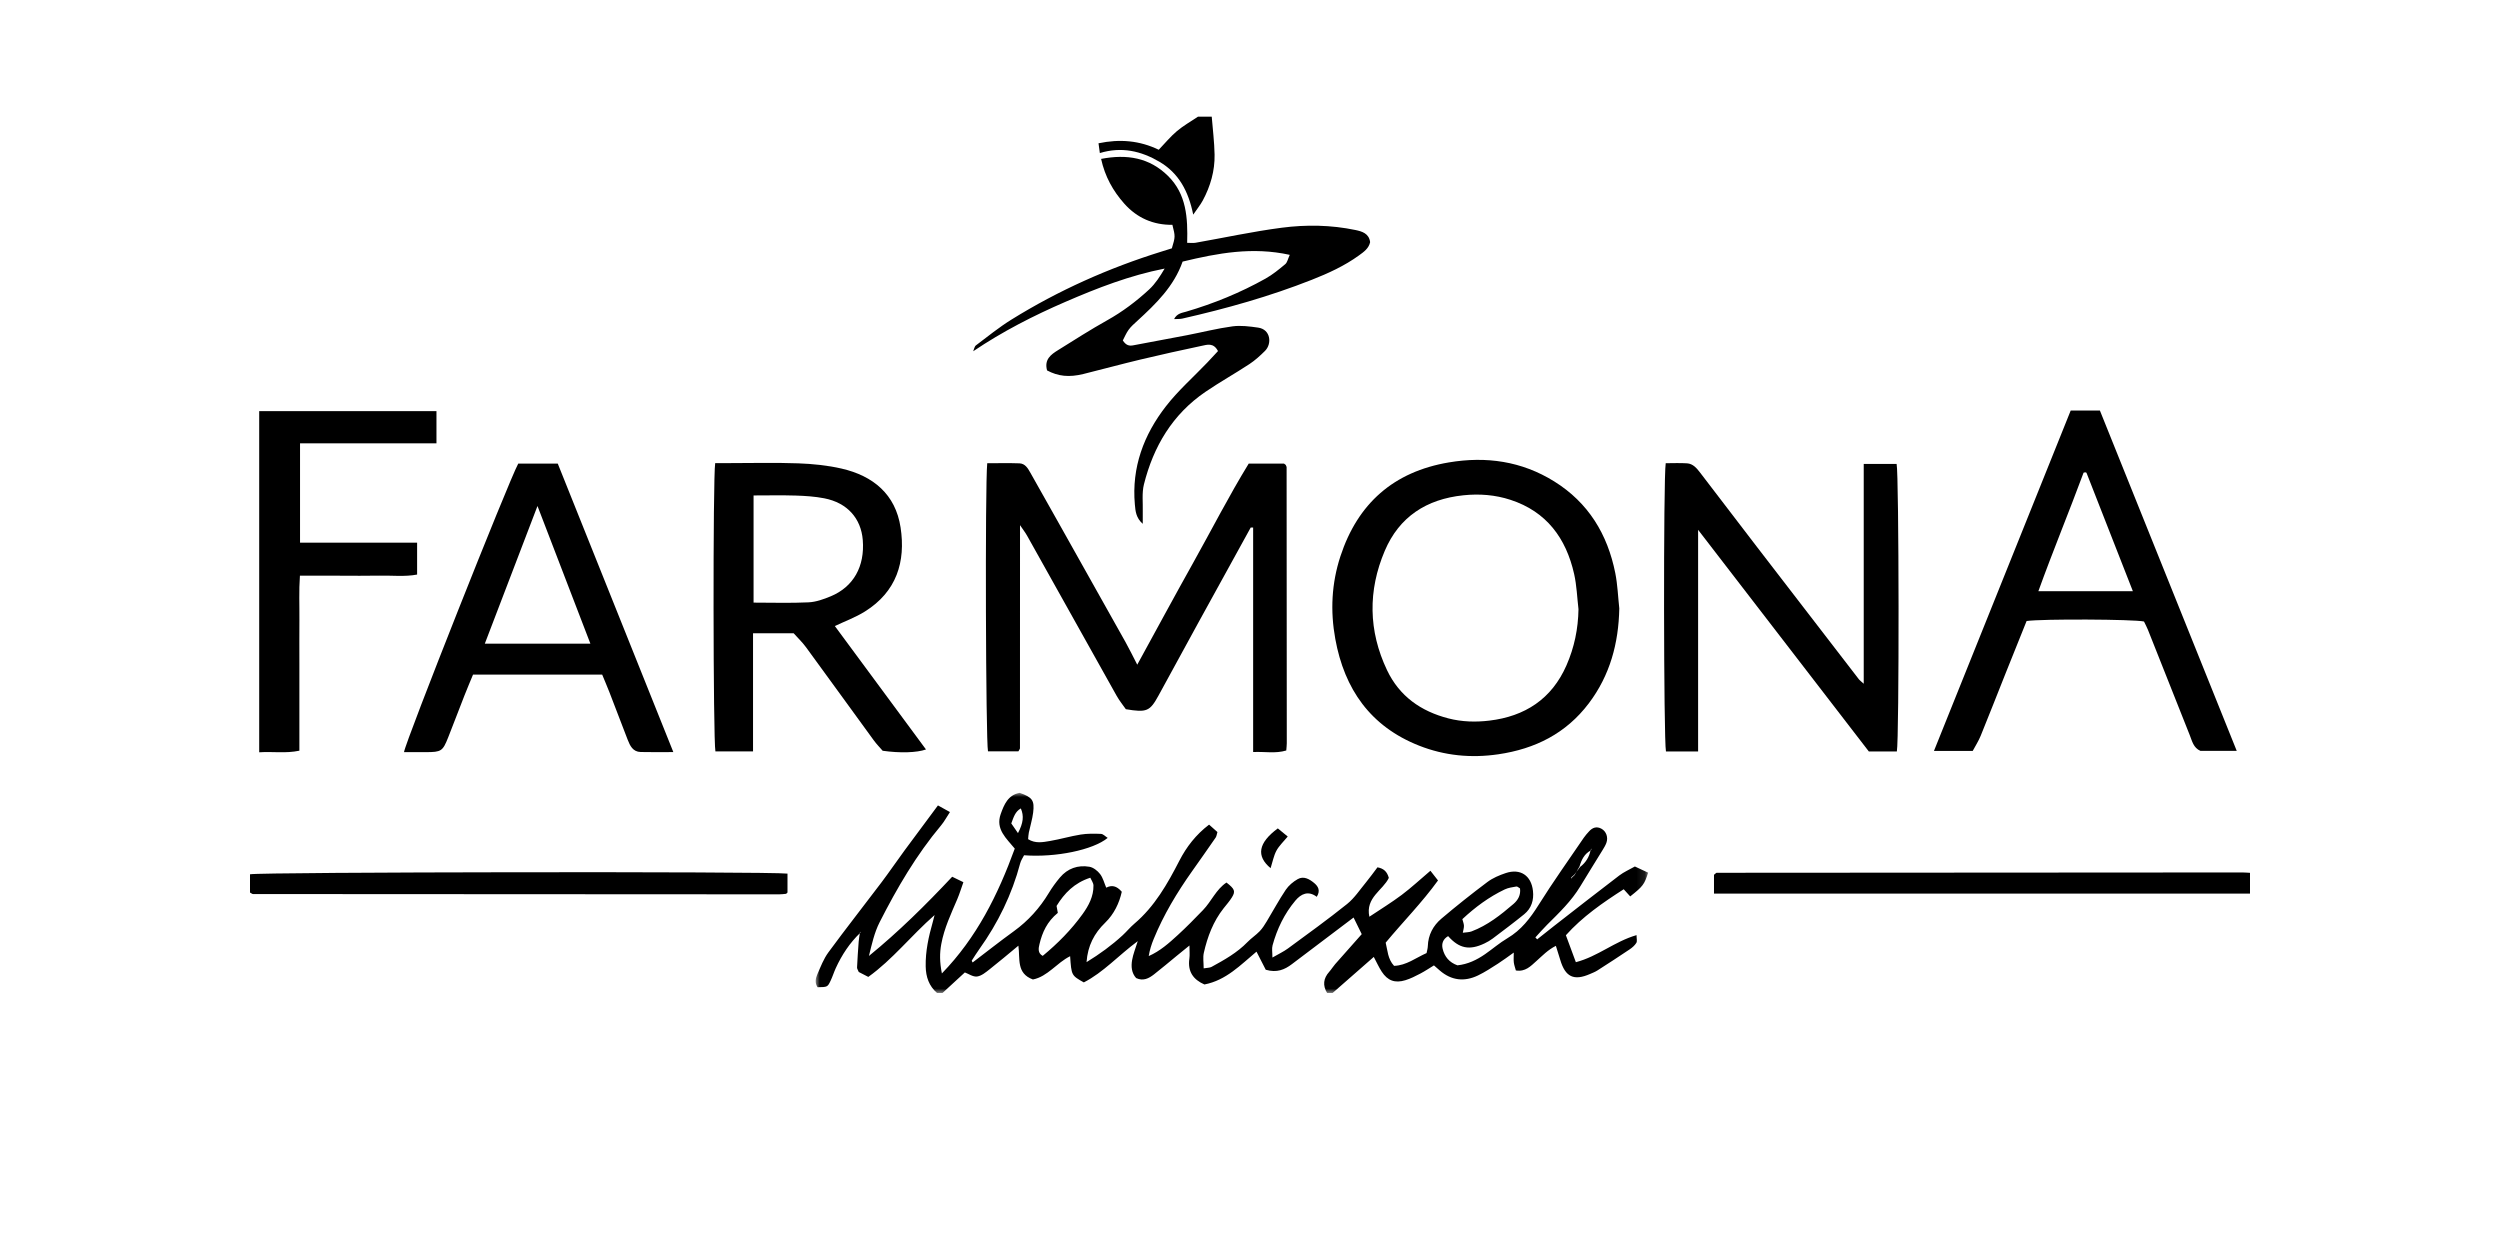
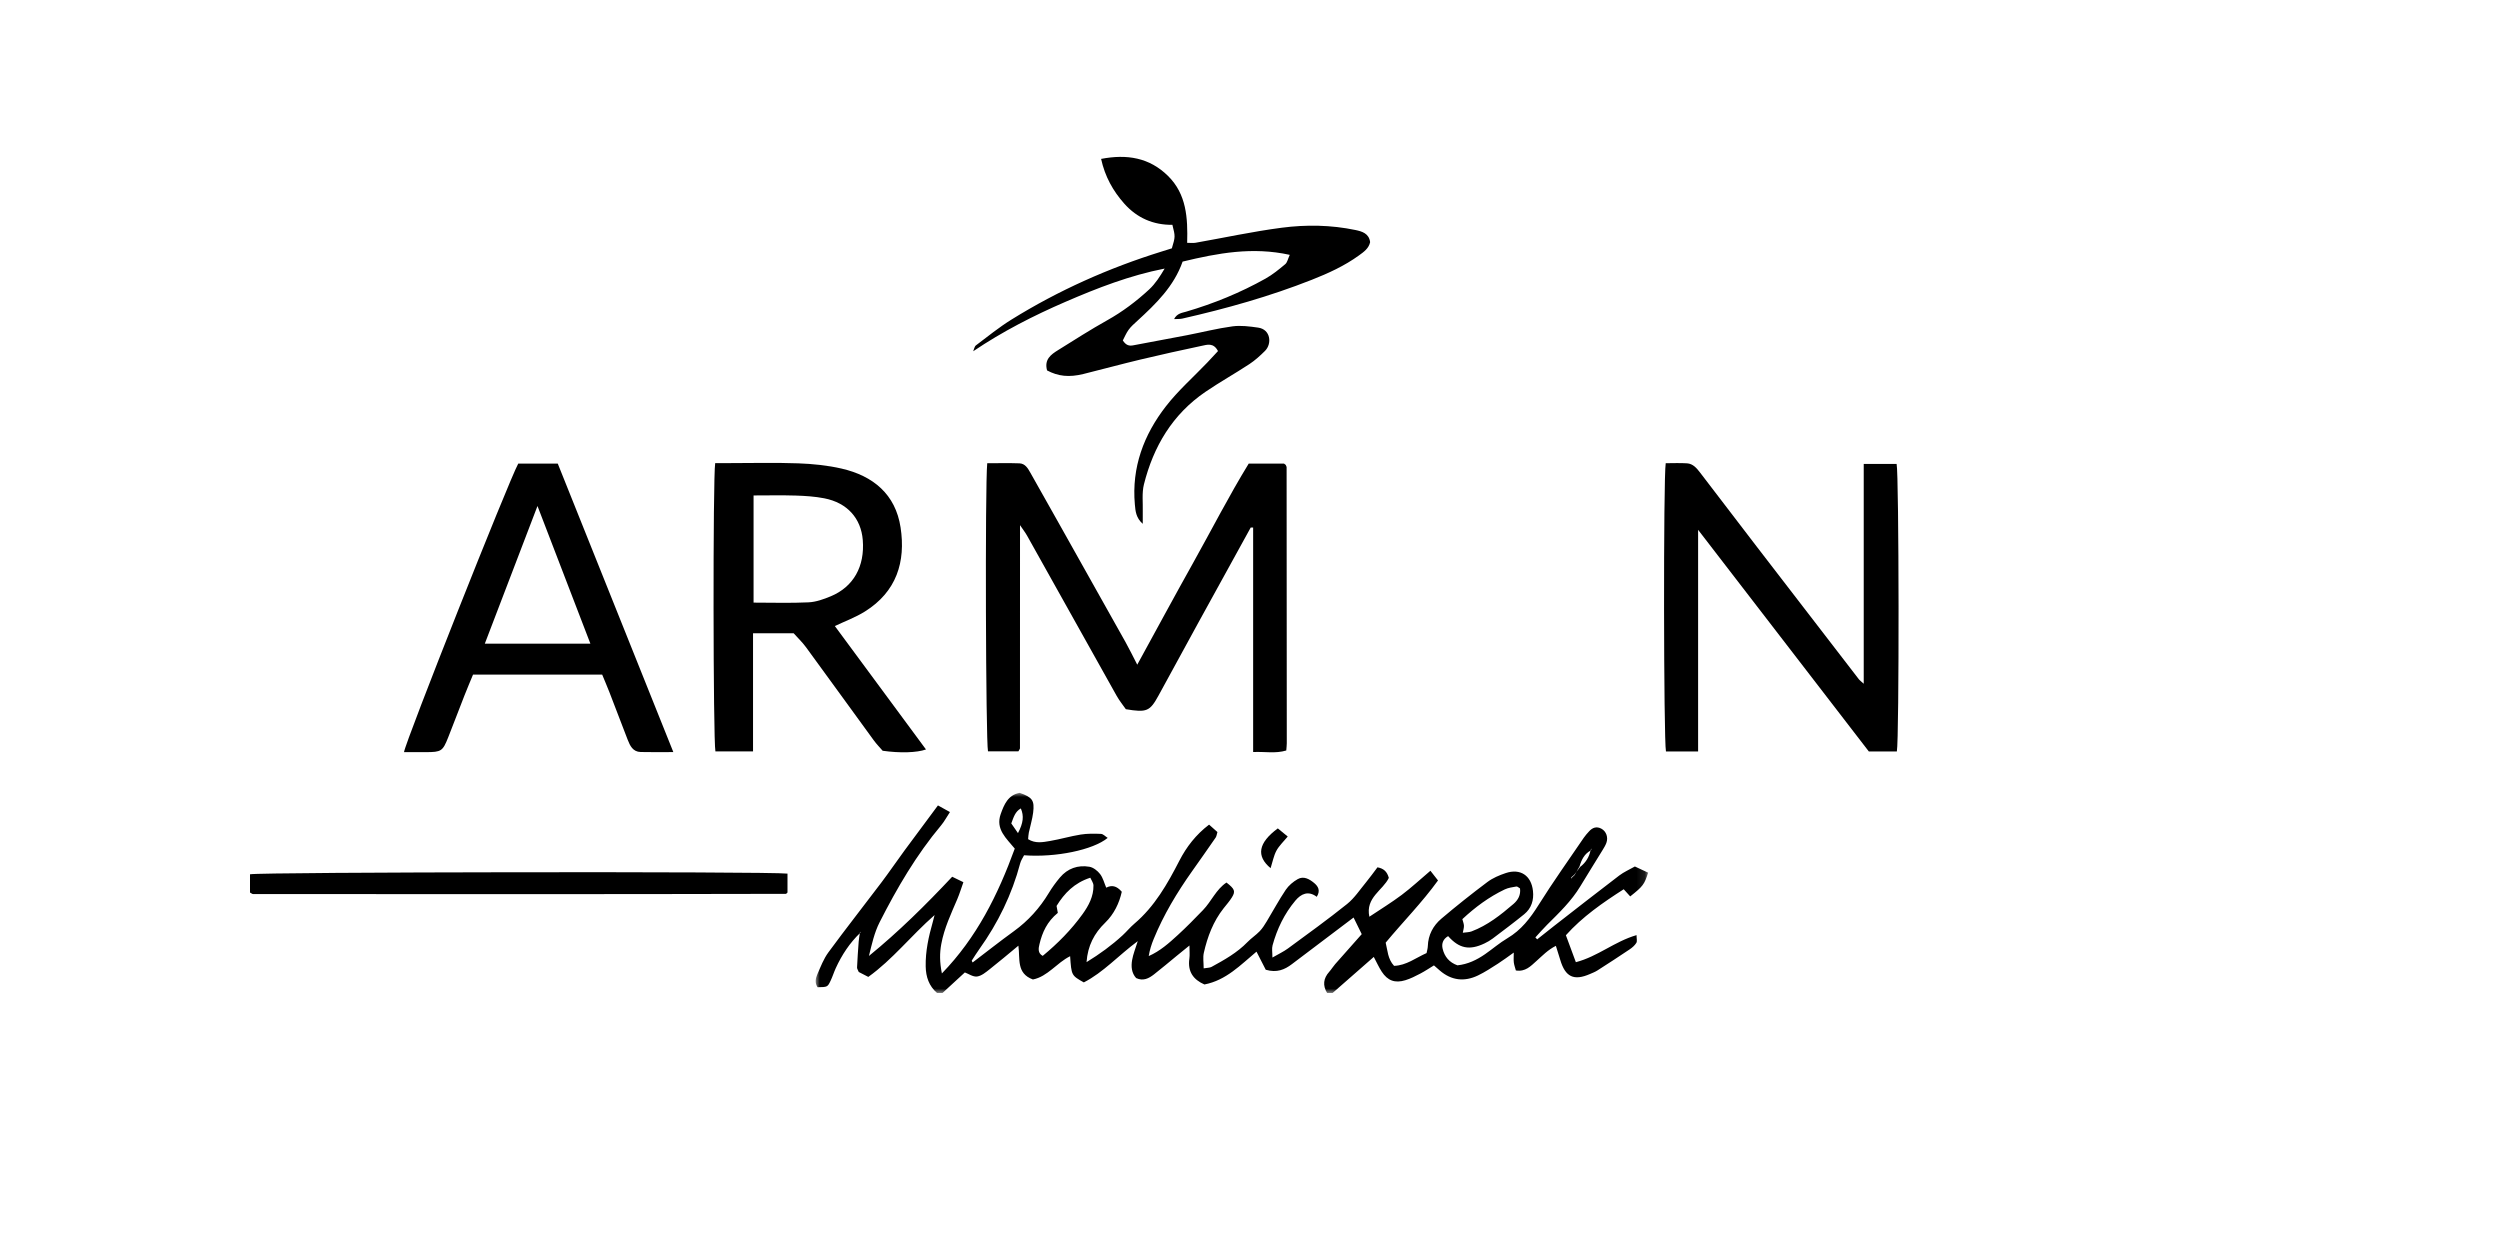
<svg xmlns="http://www.w3.org/2000/svg" xmlns:xlink="http://www.w3.org/1999/xlink" width="300px" height="150px" viewBox="0 0 300 150" version="1.1">
  <title>vivienne-farmona</title>
  <defs>
    <polygon id="path-1" points="0 0 99.895 0 99.895 24.018 0 24.018" />
  </defs>
  <g id="vivienne-farmona" stroke="none" stroke-width="1" fill="none" fill-rule="evenodd">
    <g id="Group-28" transform="translate(30, 14)">
      <g id="Group-3" transform="translate(67.881, 81.141)">
        <mask id="mask-2" fill="white">
          <use xlink:href="#path-1" />
        </mask>
        <g id="Clip-2" />
        <path d="M24.276,4.833 C24.918,3.609 25.007,2.777 24.619,1.868 C23.932,2.254 23.751,2.934 23.473,3.669 C23.719,4.025 23.978,4.402 24.276,4.833 M77.656,16.789 C78.088,16.727 78.417,16.736 78.702,16.629 C80.622,15.905 82.205,14.65 83.737,13.333 C84.284,12.862 84.625,12.257 84.521,11.471 C84.358,11.379 84.206,11.218 84.086,11.239 C83.61,11.321 83.11,11.388 82.681,11.593 C80.796,12.492 79.138,13.723 77.601,15.156 C77.673,15.436 77.779,15.685 77.792,15.938 C77.805,16.179 77.72,16.424 77.656,16.789 M29.057,14.404 C27.763,15.46 27.193,16.749 26.858,18.149 C26.739,18.644 26.62,19.224 27.244,19.566 C29.059,18.067 30.666,16.437 32.016,14.568 C32.757,13.541 33.354,12.429 33.335,11.116 C33.33,10.803 33.088,10.494 32.955,10.185 C31.025,10.809 29.843,12.05 28.906,13.571 C28.953,13.831 28.999,14.085 29.057,14.404 M90.725,10.193 C90.653,10.313 90.581,10.433 90.65,10.318 C90.633,10.444 90.654,10.291 90.675,10.138 C90.794,10.035 90.913,9.931 91.032,9.828 C91.267,9.514 91.502,9.201 91.738,8.887 C92.414,8.371 92.832,7.694 92.992,6.858 C93.042,6.793 93.092,6.727 93.141,6.662 C93.105,6.741 93.07,6.821 93.034,6.9 C92.25,7.307 91.9,8.022 91.666,8.821 C91.468,9.17 91.269,9.519 91.071,9.868 C90.956,9.977 90.84,10.085 90.725,10.193 M5.353,16.794 C4.083,18.008 3.139,19.449 2.411,21.037 C2.183,21.534 2.023,22.062 1.787,22.554 C1.422,23.315 1.405,23.307 0.229,23.325 C-0.125,22.82 -0.016,22.267 0.201,21.771 C0.596,20.872 0.952,19.923 1.526,19.143 C3.602,16.316 5.773,13.56 7.886,10.76 C8.841,9.494 9.733,8.181 10.672,6.903 C11.966,5.141 13.276,3.39 14.673,1.509 C15.156,1.777 15.547,1.992 16.112,2.305 C15.7,2.932 15.427,3.453 15.058,3.894 C12.081,7.446 9.76,11.419 7.673,15.528 C7.041,16.77 6.733,18.177 6.391,19.575 C9.96,16.662 13.202,13.457 16.382,10.068 C16.825,10.283 17.194,10.463 17.726,10.722 C17.467,11.449 17.268,12.11 17,12.741 C16.251,14.503 15.424,16.233 15.074,18.14 C14.876,19.221 14.867,20.278 15.146,21.671 C19.322,17.37 21.875,12.238 23.891,6.692 C22.909,5.482 21.549,4.374 22.205,2.54 C22.613,1.398 23.082,0.256 24.485,0 C26.001,0.539 26.278,0.898 26.097,2.373 C25.997,3.181 25.745,3.971 25.578,4.772 C25.524,5.028 25.52,5.295 25.493,5.561 C26.374,6.109 27.26,5.921 28.105,5.779 C29.343,5.57 30.556,5.206 31.796,5.007 C32.597,4.88 33.428,4.89 34.241,4.926 C34.505,4.938 34.756,5.227 35.041,5.407 C33.287,6.855 28.788,7.778 25.006,7.491 C24.859,7.788 24.637,8.101 24.545,8.448 C23.551,12.195 21.882,15.617 19.632,18.764 C19.314,19.21 19.025,19.677 18.728,20.137 C18.716,20.156 18.764,20.212 18.836,20.355 C20.495,19.093 22.116,17.811 23.789,16.6 C25.504,15.358 26.88,13.834 27.971,12.025 C28.365,11.37 28.821,10.743 29.313,10.158 C30.234,9.065 31.468,8.636 32.848,8.87 C33.319,8.95 33.827,9.35 34.131,9.747 C34.482,10.205 34.627,10.821 34.866,11.38 C35.513,11.045 36.104,11.135 36.733,11.871 C36.433,13.225 35.807,14.55 34.744,15.579 C33.421,16.861 32.648,18.342 32.504,20.315 C34.095,19.342 35.524,18.301 36.833,17.095 C37.317,16.648 37.738,16.13 38.239,15.705 C40.68,13.636 42.211,10.929 43.646,8.139 C44.502,6.476 45.633,5.015 47.209,3.814 C47.567,4.133 47.88,4.411 48.21,4.705 C48.129,4.97 48.112,5.204 47.997,5.371 C47.064,6.724 46.116,8.067 45.167,9.409 C43.359,11.965 41.749,14.635 40.561,17.541 C40.298,18.183 40.084,18.845 39.966,19.588 C41.336,18.985 42.402,18.027 43.452,17.066 C44.499,16.109 45.492,15.09 46.479,14.07 C47.488,13.027 48.054,11.58 49.296,10.764 C50.288,11.535 50.398,11.81 49.955,12.533 C49.67,12.998 49.301,13.413 48.961,13.843 C47.709,15.425 47.016,17.263 46.578,19.198 C46.452,19.754 46.559,20.362 46.559,21.062 C47.002,20.985 47.29,21.003 47.503,20.886 C49.043,20.045 50.573,19.19 51.816,17.908 C52.269,17.44 52.829,17.075 53.282,16.606 C53.612,16.265 53.873,15.846 54.121,15.436 C54.887,14.172 55.585,12.863 56.408,11.638 C56.757,11.118 57.295,10.666 57.844,10.355 C58.557,9.951 59.238,10.342 59.801,10.805 C60.288,11.206 60.606,11.709 60.13,12.476 C59.11,11.707 58.245,12.118 57.562,12.934 C56.245,14.506 55.364,16.327 54.826,18.302 C54.718,18.697 54.81,19.147 54.81,19.763 C55.549,19.337 56.148,19.061 56.669,18.678 C59.055,16.924 61.461,15.192 63.77,13.339 C64.65,12.632 65.301,11.634 66.032,10.749 C66.515,10.164 66.954,9.545 67.416,8.937 C68.166,9.08 68.567,9.447 68.778,10.205 C68.077,11.694 65.951,12.558 66.442,14.867 C67.804,13.956 69.11,13.161 70.326,12.247 C71.493,11.369 72.569,10.367 73.768,9.349 C74.095,9.766 74.349,10.09 74.68,10.513 C72.755,13.176 70.481,15.472 68.4,17.978 C68.635,18.909 68.636,19.923 69.406,20.761 C70.89,20.715 72.017,19.793 73.308,19.228 C73.364,18.932 73.449,18.668 73.457,18.402 C73.498,17.05 74.096,15.937 75.083,15.1 C76.879,13.578 78.725,12.112 80.608,10.7 C81.251,10.217 82.04,9.885 82.811,9.627 C84.56,9.042 85.87,9.921 86.075,11.761 C86.199,12.864 85.898,13.855 85.024,14.567 C83.79,15.57 82.515,16.523 81.246,17.482 C80.942,17.711 80.604,17.906 80.259,18.07 C78.449,18.931 77.217,18.681 75.893,17.193 C75.303,17.535 75.083,18.068 75.233,18.702 C75.462,19.667 76.042,20.358 77.013,20.699 C78.254,20.57 79.33,20.05 80.329,19.358 C81.23,18.734 82.065,18.004 83.006,17.449 C84.666,16.469 85.755,15.038 86.762,13.43 C88.478,10.692 90.359,8.056 92.178,5.382 C92.362,5.112 92.587,4.866 92.807,4.623 C93.218,4.169 93.71,3.993 94.28,4.299 C94.868,4.614 95.127,5.339 94.883,6.006 C94.771,6.312 94.594,6.597 94.422,6.878 C93.536,8.327 92.63,9.765 91.754,11.22 C90.692,12.981 89.226,14.386 87.785,15.817 C87.292,16.308 86.836,16.836 86.364,17.347 C86.435,17.426 86.507,17.504 86.578,17.582 C87.262,17.04 87.941,16.493 88.63,15.957 C91.226,13.939 93.814,11.911 96.43,9.919 C96.986,9.496 97.647,9.211 98.306,8.837 C98.875,9.103 99.395,9.345 99.895,9.579 C99.447,10.992 99.274,11.217 97.745,12.429 C97.508,12.167 97.267,11.902 96.965,11.569 C94.468,13.17 92.005,14.871 90.025,17.087 C90.436,18.197 90.804,19.191 91.222,20.322 C93.871,19.631 95.866,17.837 98.503,17.074 C98.503,17.462 98.603,17.801 98.48,18.004 C98.288,18.318 97.974,18.584 97.661,18.795 C96.387,19.653 95.098,20.488 93.806,21.315 C93.531,21.491 93.218,21.608 92.918,21.74 C90.982,22.586 89.955,22.096 89.351,20.049 C89.198,19.531 89.03,19.017 88.824,18.36 C87.868,18.839 87.206,19.543 86.494,20.178 C85.809,20.789 85.167,21.502 84.023,21.315 C83.933,20.977 83.818,20.677 83.779,20.369 C83.738,20.048 83.77,19.718 83.77,19.168 C83.053,19.674 82.481,20.11 81.876,20.495 C81.093,20.994 80.313,21.513 79.478,21.913 C77.844,22.696 76.289,22.526 74.891,21.318 C74.686,21.141 74.482,20.96 74.193,20.706 C73.656,21.032 73.123,21.393 72.557,21.69 C71.978,21.993 71.385,22.295 70.764,22.485 C69.515,22.868 68.634,22.541 67.928,21.46 C67.576,20.921 67.312,20.324 66.974,19.688 C65.286,21.167 63.659,22.592 62.032,24.018 L61.372,24.018 C60.821,23.105 60.92,22.263 61.63,21.471 C61.885,21.186 62.082,20.85 62.334,20.562 C63.41,19.336 64.497,18.119 65.527,16.957 C65.177,16.243 64.854,15.585 64.548,14.962 C62.034,16.862 59.585,18.713 57.136,20.564 C56.27,21.218 55.34,21.618 54.009,21.229 C53.698,20.622 53.319,19.88 52.898,19.057 C50.981,20.656 49.255,22.493 46.651,22.996 C45.31,22.41 44.62,21.444 44.843,19.898 C44.908,19.448 44.853,18.98 44.853,18.319 C44.205,18.845 43.74,19.221 43.277,19.6 C42.385,20.329 41.509,21.078 40.6,21.784 C39.982,22.264 39.307,22.628 38.455,22.226 C37.897,21.611 37.843,20.831 37.971,20.073 C38.092,19.357 38.38,18.67 38.649,17.796 C36.324,19.517 34.519,21.551 32.177,22.748 C30.691,21.911 30.691,21.911 30.535,19.604 C28.929,20.395 27.841,22.045 26.069,22.397 C24.059,21.66 24.546,19.917 24.326,18.34 C23.093,19.357 22.012,20.281 20.894,21.157 C20.429,21.521 19.908,21.967 19.368,22.04 C18.883,22.105 18.335,21.711 17.901,21.551 C16.987,22.392 16.104,23.205 15.221,24.018 L14.562,24.018 C13.595,23.175 13.227,22.094 13.202,20.831 C13.165,19.006 13.554,17.262 14.045,15.527 C14.1,15.334 14.147,15.139 14.269,14.665 C11.409,17.179 9.228,20.002 6.315,22.088 C5.867,21.857 5.492,21.663 5.17,21.497 C5.075,21.26 4.958,21.106 4.965,20.959 C5.014,19.929 5.082,18.901 5.159,17.873 C5.187,17.499 5.258,17.127 5.31,16.755 C5.394,16.641 5.478,16.528 5.379,16.661 C5.413,16.492 5.383,16.643 5.353,16.794" id="Fill-1" fill="#000000" mask="url(#mask-2)" />
      </g>
-       <path d="M115.408,0 C115.528,1.52 115.723,3.039 115.75,4.561 C115.785,6.504 115.255,8.343 114.336,10.053 C114.057,10.572 113.678,11.035 113.186,11.755 C112.612,8.931 111.441,6.765 109.124,5.407 C106.931,4.122 104.593,3.571 101.981,4.367 C101.921,3.931 101.881,3.64 101.821,3.194 C104.388,2.655 106.759,2.866 109.049,3.971 C109.798,3.192 110.455,2.387 111.236,1.73 C112.012,1.076 112.913,0.57 113.759,0 L115.408,0 Z" id="Fill-4" fill="#000000" />
      <path d="M120.088,49.3 C117.977,53.134 115.861,56.966 113.755,60.803 C112.174,63.683 110.606,66.57 109.03,69.452 C107.986,71.36 107.619,71.525 105.102,71.105 C104.787,70.651 104.338,70.105 103.997,69.497 C100.406,63.096 96.834,56.685 93.25,50.281 C93.043,49.911 92.778,49.574 92.402,49.016 C92.402,58.115 92.402,66.95 92.396,75.785 C92.396,75.879 92.306,75.972 92.208,76.162 L88.559,76.162 C88.294,74.959 88.198,44.306 88.467,41.588 C89.74,41.588 91.039,41.553 92.335,41.601 C93.014,41.627 93.342,42.189 93.644,42.727 C94.797,44.78 95.957,46.83 97.111,48.883 C99.767,53.61 102.424,58.335 105.071,63.067 C105.54,63.907 105.959,64.775 106.47,65.763 C108.746,61.61 110.919,57.581 113.153,53.587 C115.391,49.586 117.477,45.496 119.845,41.634 L124.083,41.634 C124.182,41.705 124.234,41.731 124.269,41.771 C124.303,41.81 124.322,41.862 124.342,41.911 C124.364,41.961 124.393,42.015 124.393,42.067 C124.402,53.106 124.409,64.144 124.414,75.182 C124.414,75.451 124.377,75.72 124.353,76.058 C123.053,76.452 121.773,76.176 120.377,76.244 L120.377,49.304 C120.281,49.303 120.185,49.301 120.088,49.3" id="Fill-6" fill="#000000" />
-       <path d="M159.418,59.106 C159.252,57.695 159.207,56.257 158.896,54.879 C157.929,50.586 155.584,47.391 151.258,45.979 C149.428,45.381 147.54,45.233 145.594,45.436 C141.177,45.898 137.908,48.014 136.172,52.099 C134.147,56.866 134.2,61.702 136.444,66.42 C137.931,69.544 140.495,71.352 143.81,72.208 C145.437,72.629 147.093,72.668 148.714,72.475 C152.986,71.967 156.205,69.889 157.981,65.832 C158.918,63.688 159.381,61.461 159.418,59.106 M164.315,59.013 C164.233,63.192 163.201,67.036 160.655,70.403 C157.924,74.013 154.219,75.866 149.801,76.514 C146.524,76.995 143.346,76.684 140.286,75.476 C134.457,73.175 131.331,68.704 130.234,62.669 C129.625,59.32 129.787,56.004 130.846,52.767 C132.924,46.416 137.238,42.606 143.865,41.489 C148.347,40.734 152.599,41.342 156.497,43.763 C160.601,46.313 162.908,50.111 163.835,54.777 C164.111,56.166 164.161,57.6 164.315,59.013" id="Fill-8" fill="#000000" />
      <path d="M169.886,41.586 C170.717,41.586 171.584,41.544 172.445,41.599 C173.157,41.645 173.599,42.173 174.007,42.706 C176.271,45.668 178.532,48.632 180.803,51.588 C184.88,56.893 188.962,62.193 193.047,67.491 C193.167,67.647 193.337,67.764 193.647,68.05 L193.647,41.671 L197.594,41.671 C197.883,42.884 197.917,74.633 197.623,76.172 L194.257,76.172 C187.514,67.418 180.763,58.654 173.773,49.579 L173.773,76.173 L169.915,76.173 C169.635,74.812 169.598,43.304 169.886,41.586" id="Fill-10" fill="#000000" />
-       <path d="M225.943,56.941 C224.041,52.082 222.213,47.411 220.381,42.741 C220.367,42.708 220.292,42.687 220.243,42.681 C220.196,42.676 220.145,42.698 220.029,42.722 C218.292,47.417 216.362,52.079 214.605,56.941 L225.943,56.941 Z M202.073,76.116 C207.577,62.415 213.017,48.875 218.485,35.263 L221.988,35.263 C227.447,48.84 232.903,62.41 238.408,76.104 L234.048,76.104 C233.211,75.735 233.056,74.932 232.777,74.235 C231.094,70.022 229.431,65.802 227.756,61.586 C227.616,61.234 227.431,60.9 227.279,60.581 C226.056,60.307 215.046,60.253 213.192,60.522 C212.363,62.585 211.506,64.708 210.657,66.834 C209.664,69.323 208.692,71.821 207.679,74.302 C207.418,74.94 207.036,75.528 206.723,76.116 L202.073,76.116 Z" id="Fill-12" fill="#000000" />
      <path d="M60.428,58.314 C62.679,58.314 64.858,58.386 67.028,58.281 C67.93,58.237 68.851,57.905 69.7,57.551 C72.414,56.42 73.791,53.973 73.533,50.797 C73.324,48.231 71.703,46.334 68.901,45.794 C67.785,45.579 66.634,45.504 65.496,45.468 C63.82,45.415 62.141,45.454 60.428,45.454 L60.428,58.314 Z M55.823,41.574 L57.391,41.574 C60.192,41.574 62.994,41.5 65.791,41.601 C67.531,41.664 69.296,41.841 70.989,42.23 C74.771,43.099 77.461,45.307 78.069,49.289 C78.7,53.417 77.59,57 73.797,59.376 C72.651,60.094 71.352,60.567 70.181,61.125 L81.118,75.936 C80.011,76.327 77.992,76.386 75.921,76.092 C75.616,75.737 75.195,75.311 74.847,74.833 C72.133,71.115 69.442,67.381 66.722,63.668 C66.275,63.058 65.717,62.529 65.24,61.995 L60.364,61.995 L60.364,76.17 L55.85,76.17 C55.576,74.798 55.54,43.327 55.823,41.574 L55.823,41.574 Z" id="Fill-14" fill="#000000" />
      <path d="M40.848,63.244 C38.681,57.604 36.576,52.127 34.498,46.719 C32.415,52.163 30.316,57.651 28.176,63.244 L40.848,63.244 Z M50.8,76.25 C49.367,76.25 48.119,76.275 46.873,76.241 C45.942,76.215 45.601,75.487 45.317,74.757 C44.584,72.872 43.871,70.979 43.141,69.094 C42.866,68.385 42.564,67.688 42.26,66.949 L26.765,66.949 C26.439,67.741 26.08,68.581 25.745,69.432 C25.086,71.11 24.452,72.798 23.787,74.474 C23.121,76.153 22.96,76.251 21.106,76.258 C20.234,76.261 19.362,76.258 18.479,76.258 C18.66,74.961 31.024,43.775 32.189,41.632 L36.932,41.632 C41.512,53.064 46.115,64.554 50.8,76.25 L50.8,76.25 Z" id="Fill-16" fill="#000000" />
      <path d="M95.648,30.45 C95.287,29.13 96.114,28.545 96.967,28.015 C98.92,26.798 100.86,25.554 102.867,24.432 C104.704,23.406 106.362,22.155 107.892,20.741 C108.64,20.05 109.205,19.163 109.759,18.228 C105.587,19.046 101.687,20.561 97.854,22.22 C94.036,23.873 90.324,25.762 86.784,28.151 C86.89,27.911 86.93,27.582 87.113,27.444 C88.511,26.389 89.88,25.279 91.364,24.357 C97.016,20.848 103.048,18.157 109.4,16.183 C109.815,16.054 110.23,15.924 110.622,15.801 C111.043,14.395 111.043,14.395 110.688,12.979 C108.413,13.006 106.454,12.168 104.915,10.438 C103.556,8.91 102.593,7.175 102.132,5.068 C105.231,4.472 107.926,4.912 110.155,7.105 C112.387,9.301 112.543,12.148 112.459,15.139 C112.855,15.139 113.169,15.184 113.465,15.132 C116.911,14.526 120.337,13.78 123.802,13.328 C126.738,12.944 129.718,12.99 132.645,13.6 C133.437,13.765 134.283,14.008 134.415,15.058 C134.254,15.814 133.658,16.228 133.081,16.646 C131.339,17.91 129.4,18.793 127.41,19.578 C122.365,21.569 117.162,23.03 111.882,24.23 C111.595,24.295 111.287,24.27 110.889,24.292 C111.248,23.599 111.823,23.551 112.331,23.402 C115.655,22.428 118.843,21.123 121.864,19.432 C122.712,18.957 123.483,18.325 124.232,17.697 C124.478,17.491 124.546,17.071 124.772,16.582 C120.295,15.594 116.139,16.373 111.913,17.392 C110.872,20.371 108.703,22.465 106.47,24.511 C106.106,24.844 105.724,25.175 105.437,25.57 C105.135,25.986 104.938,26.476 104.738,26.853 C105.124,27.45 105.508,27.531 105.982,27.441 C108.128,27.03 110.279,26.642 112.424,26.227 C114.248,25.875 116.056,25.411 117.893,25.163 C118.898,25.028 119.96,25.169 120.978,25.314 C122.486,25.528 122.658,27.254 121.802,28.106 C121.223,28.682 120.607,29.245 119.927,29.692 C118.189,30.835 116.367,31.852 114.649,33.024 C110.7,35.717 108.414,39.572 107.272,44.125 C107.011,45.165 107.163,46.31 107.132,47.407 C107.121,47.833 107.13,48.259 107.13,48.86 C106.316,48.14 106.254,47.337 106.182,46.529 C105.787,42.085 107.247,38.183 109.91,34.755 C111.381,32.861 113.212,31.247 114.878,29.504 C115.316,29.046 115.742,28.577 116.159,28.129 C115.622,27.095 114.862,27.361 114.207,27.5 C111.747,28.021 109.29,28.564 106.844,29.148 C104.559,29.694 102.292,30.315 100.011,30.878 C98.301,31.3 96.977,31.164 95.648,30.45" id="Fill-18" fill="#000000" />
-       <path d="M1.104,35.332 L22.376,35.332 L22.376,39.2 L6.004,39.2 L6.004,51.12 L20.053,51.12 L20.053,54.947 C18.569,55.23 17.046,55.044 15.538,55.076 C13.946,55.111 12.353,55.084 10.76,55.084 L5.99,55.084 C5.859,56.897 5.944,58.635 5.929,60.366 C5.914,62.123 5.926,63.881 5.926,65.638 L5.926,70.745 L5.926,76.083 C4.282,76.43 2.731,76.166 1.104,76.275 L1.104,35.332 Z" id="Fill-20" fill="#000000" />
-       <path d="M0,93.103 L0,90.915 C1.2,90.641 62.281,90.561 64.499,90.834 L64.499,93.097 C64.503,93.093 64.47,93.138 64.43,93.175 C64.392,93.21 64.347,93.257 64.301,93.261 C64.029,93.288 63.756,93.321 63.483,93.321 C42.442,93.313 21.402,93.303 0.361,93.286 C0.267,93.286 0.173,93.194 0,93.103" id="Fill-22" fill="#000000" />
-       <path d="M175.679,93.236 L175.679,90.973 C175.774,90.895 175.814,90.859 175.857,90.827 C175.9,90.793 175.946,90.734 175.99,90.734 C197.021,90.717 218.051,90.705 239.081,90.694 C239.348,90.694 239.615,90.72 240,90.739 L240,93.236 L175.679,93.236 Z" id="Fill-24" fill="#000000" />
+       <path d="M0,93.103 L0,90.915 C1.2,90.641 62.281,90.561 64.499,90.834 L64.499,93.097 C64.503,93.093 64.47,93.138 64.43,93.175 C64.392,93.21 64.347,93.257 64.301,93.261 C42.442,93.313 21.402,93.303 0.361,93.286 C0.267,93.286 0.173,93.194 0,93.103" id="Fill-22" fill="#000000" />
      <path d="M122.472,90.181 C120.719,88.724 120.98,87.15 123.338,85.407 C123.668,85.678 124.023,85.97 124.527,86.383 C124.012,87.011 123.49,87.491 123.172,88.081 C122.846,88.687 122.721,89.402 122.472,90.181" id="Fill-26" fill="#000000" />
    </g>
  </g>
</svg>